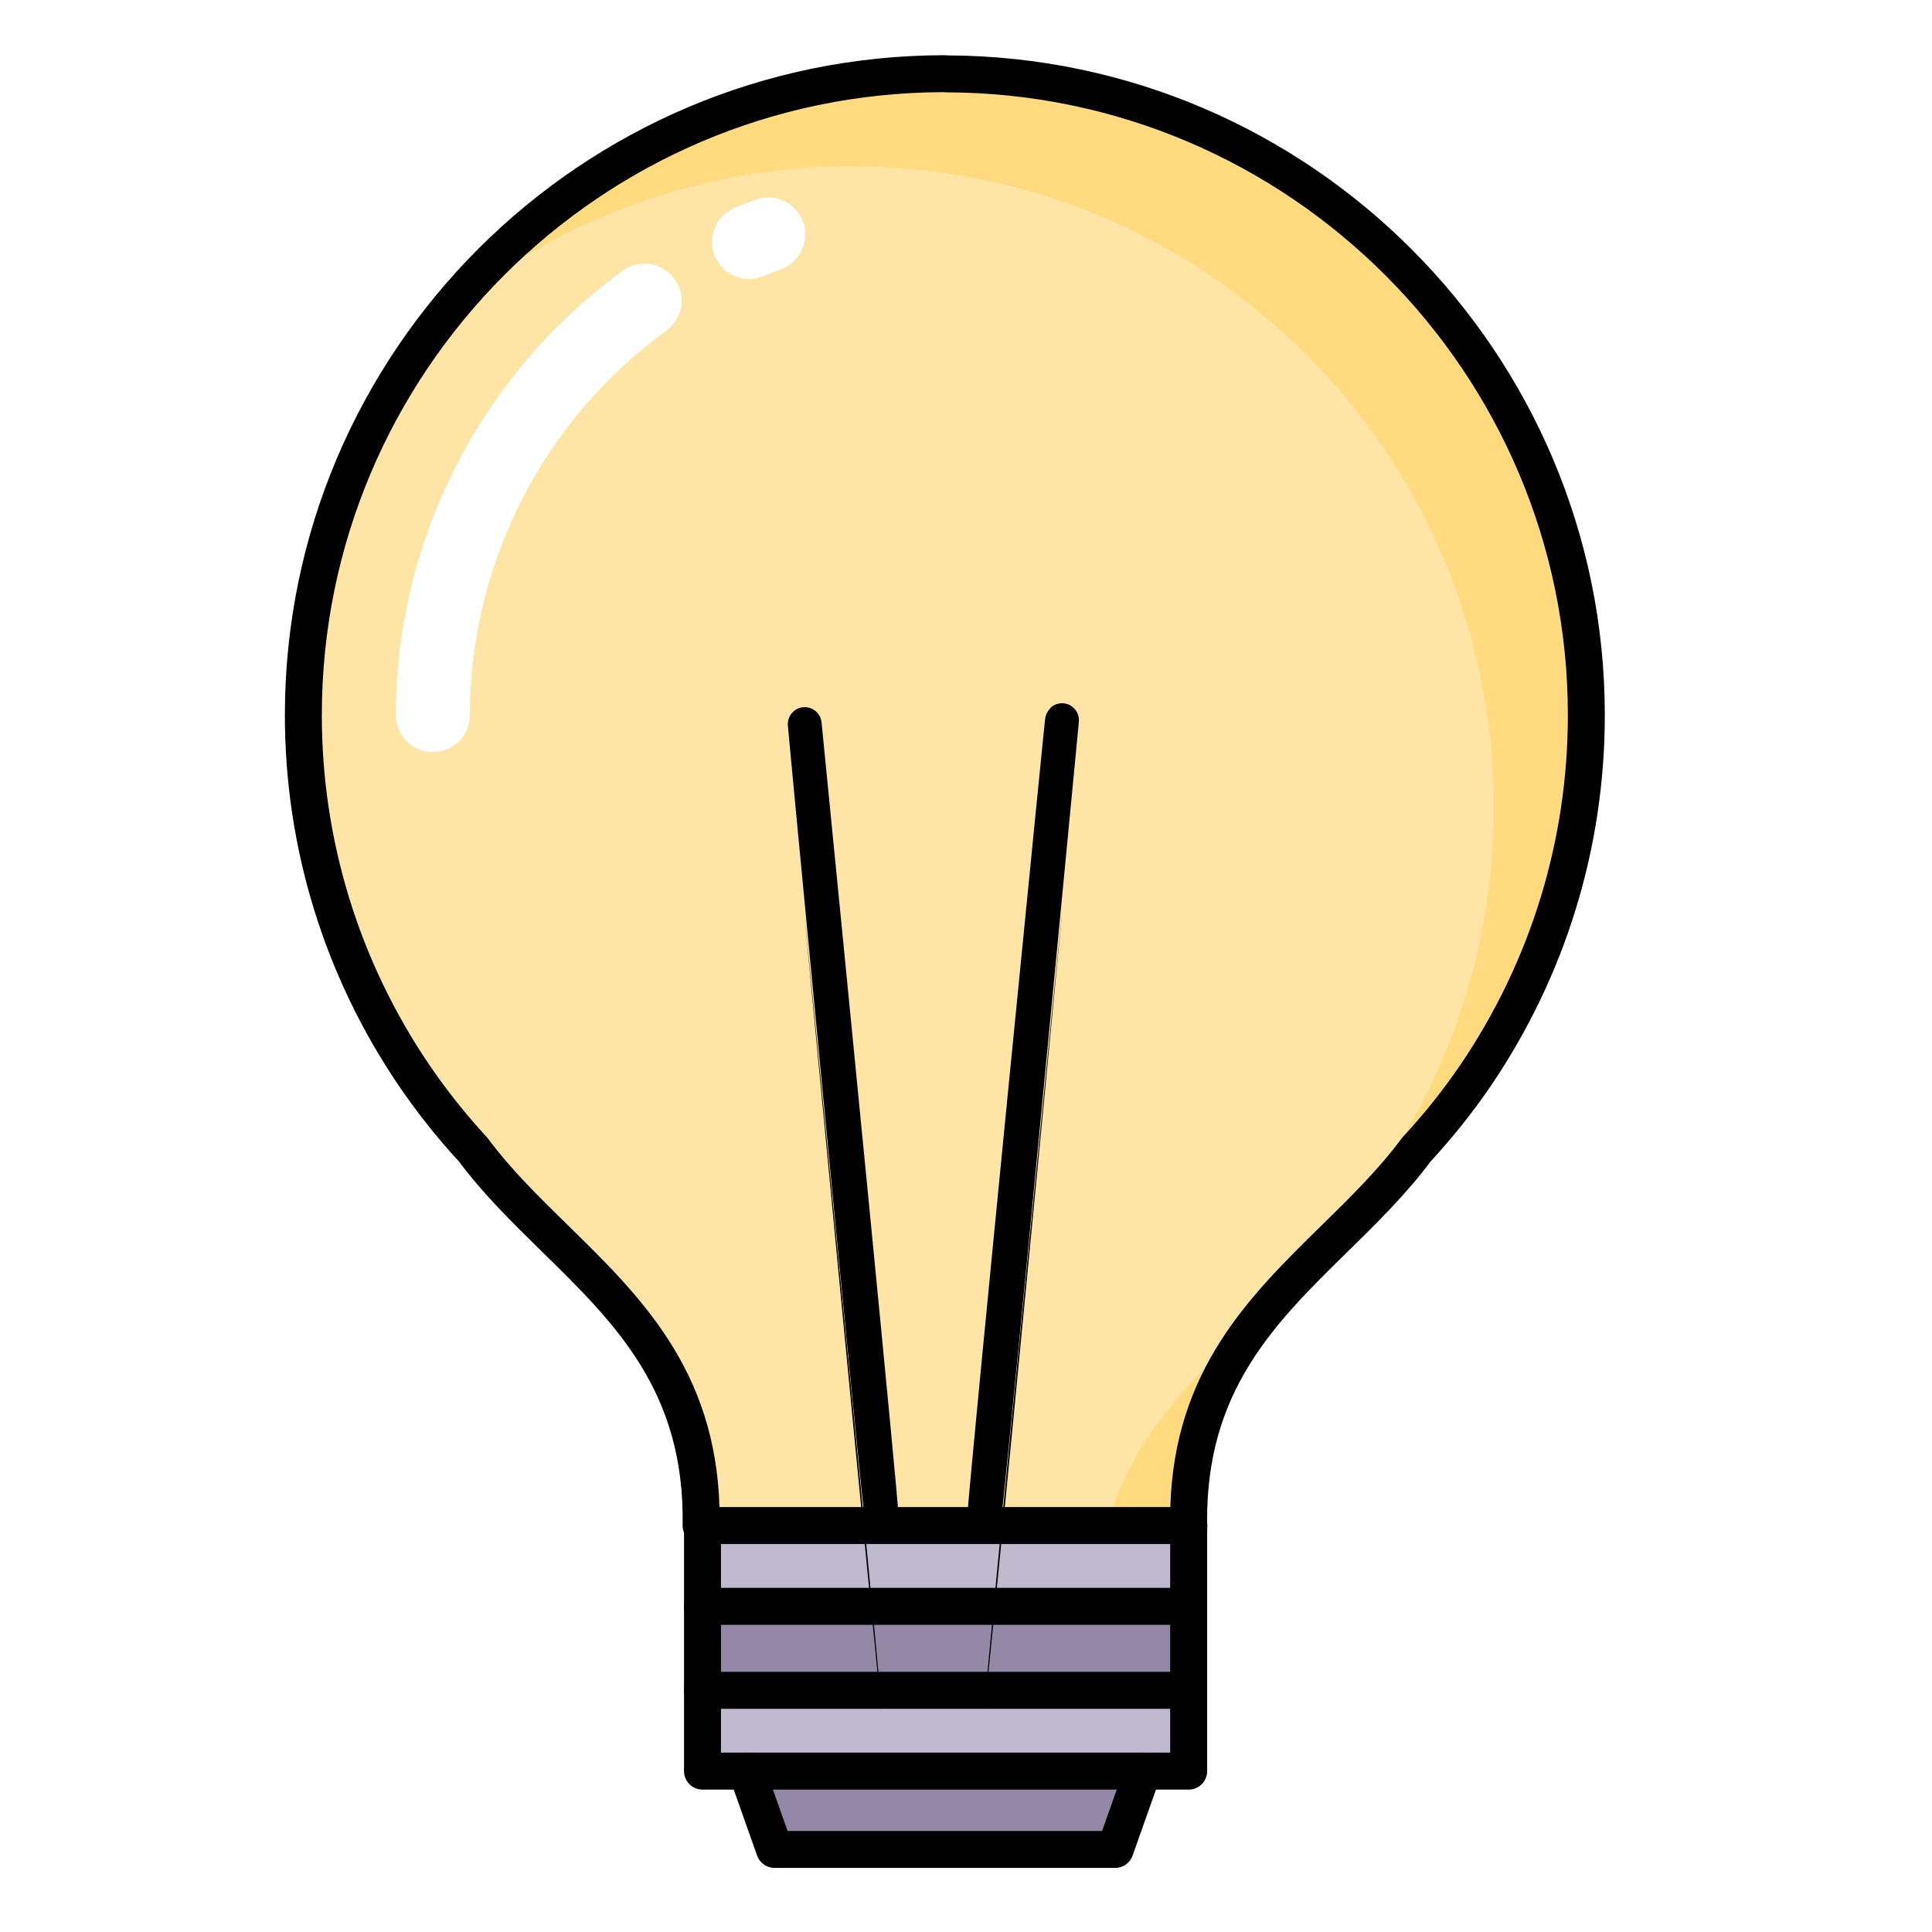
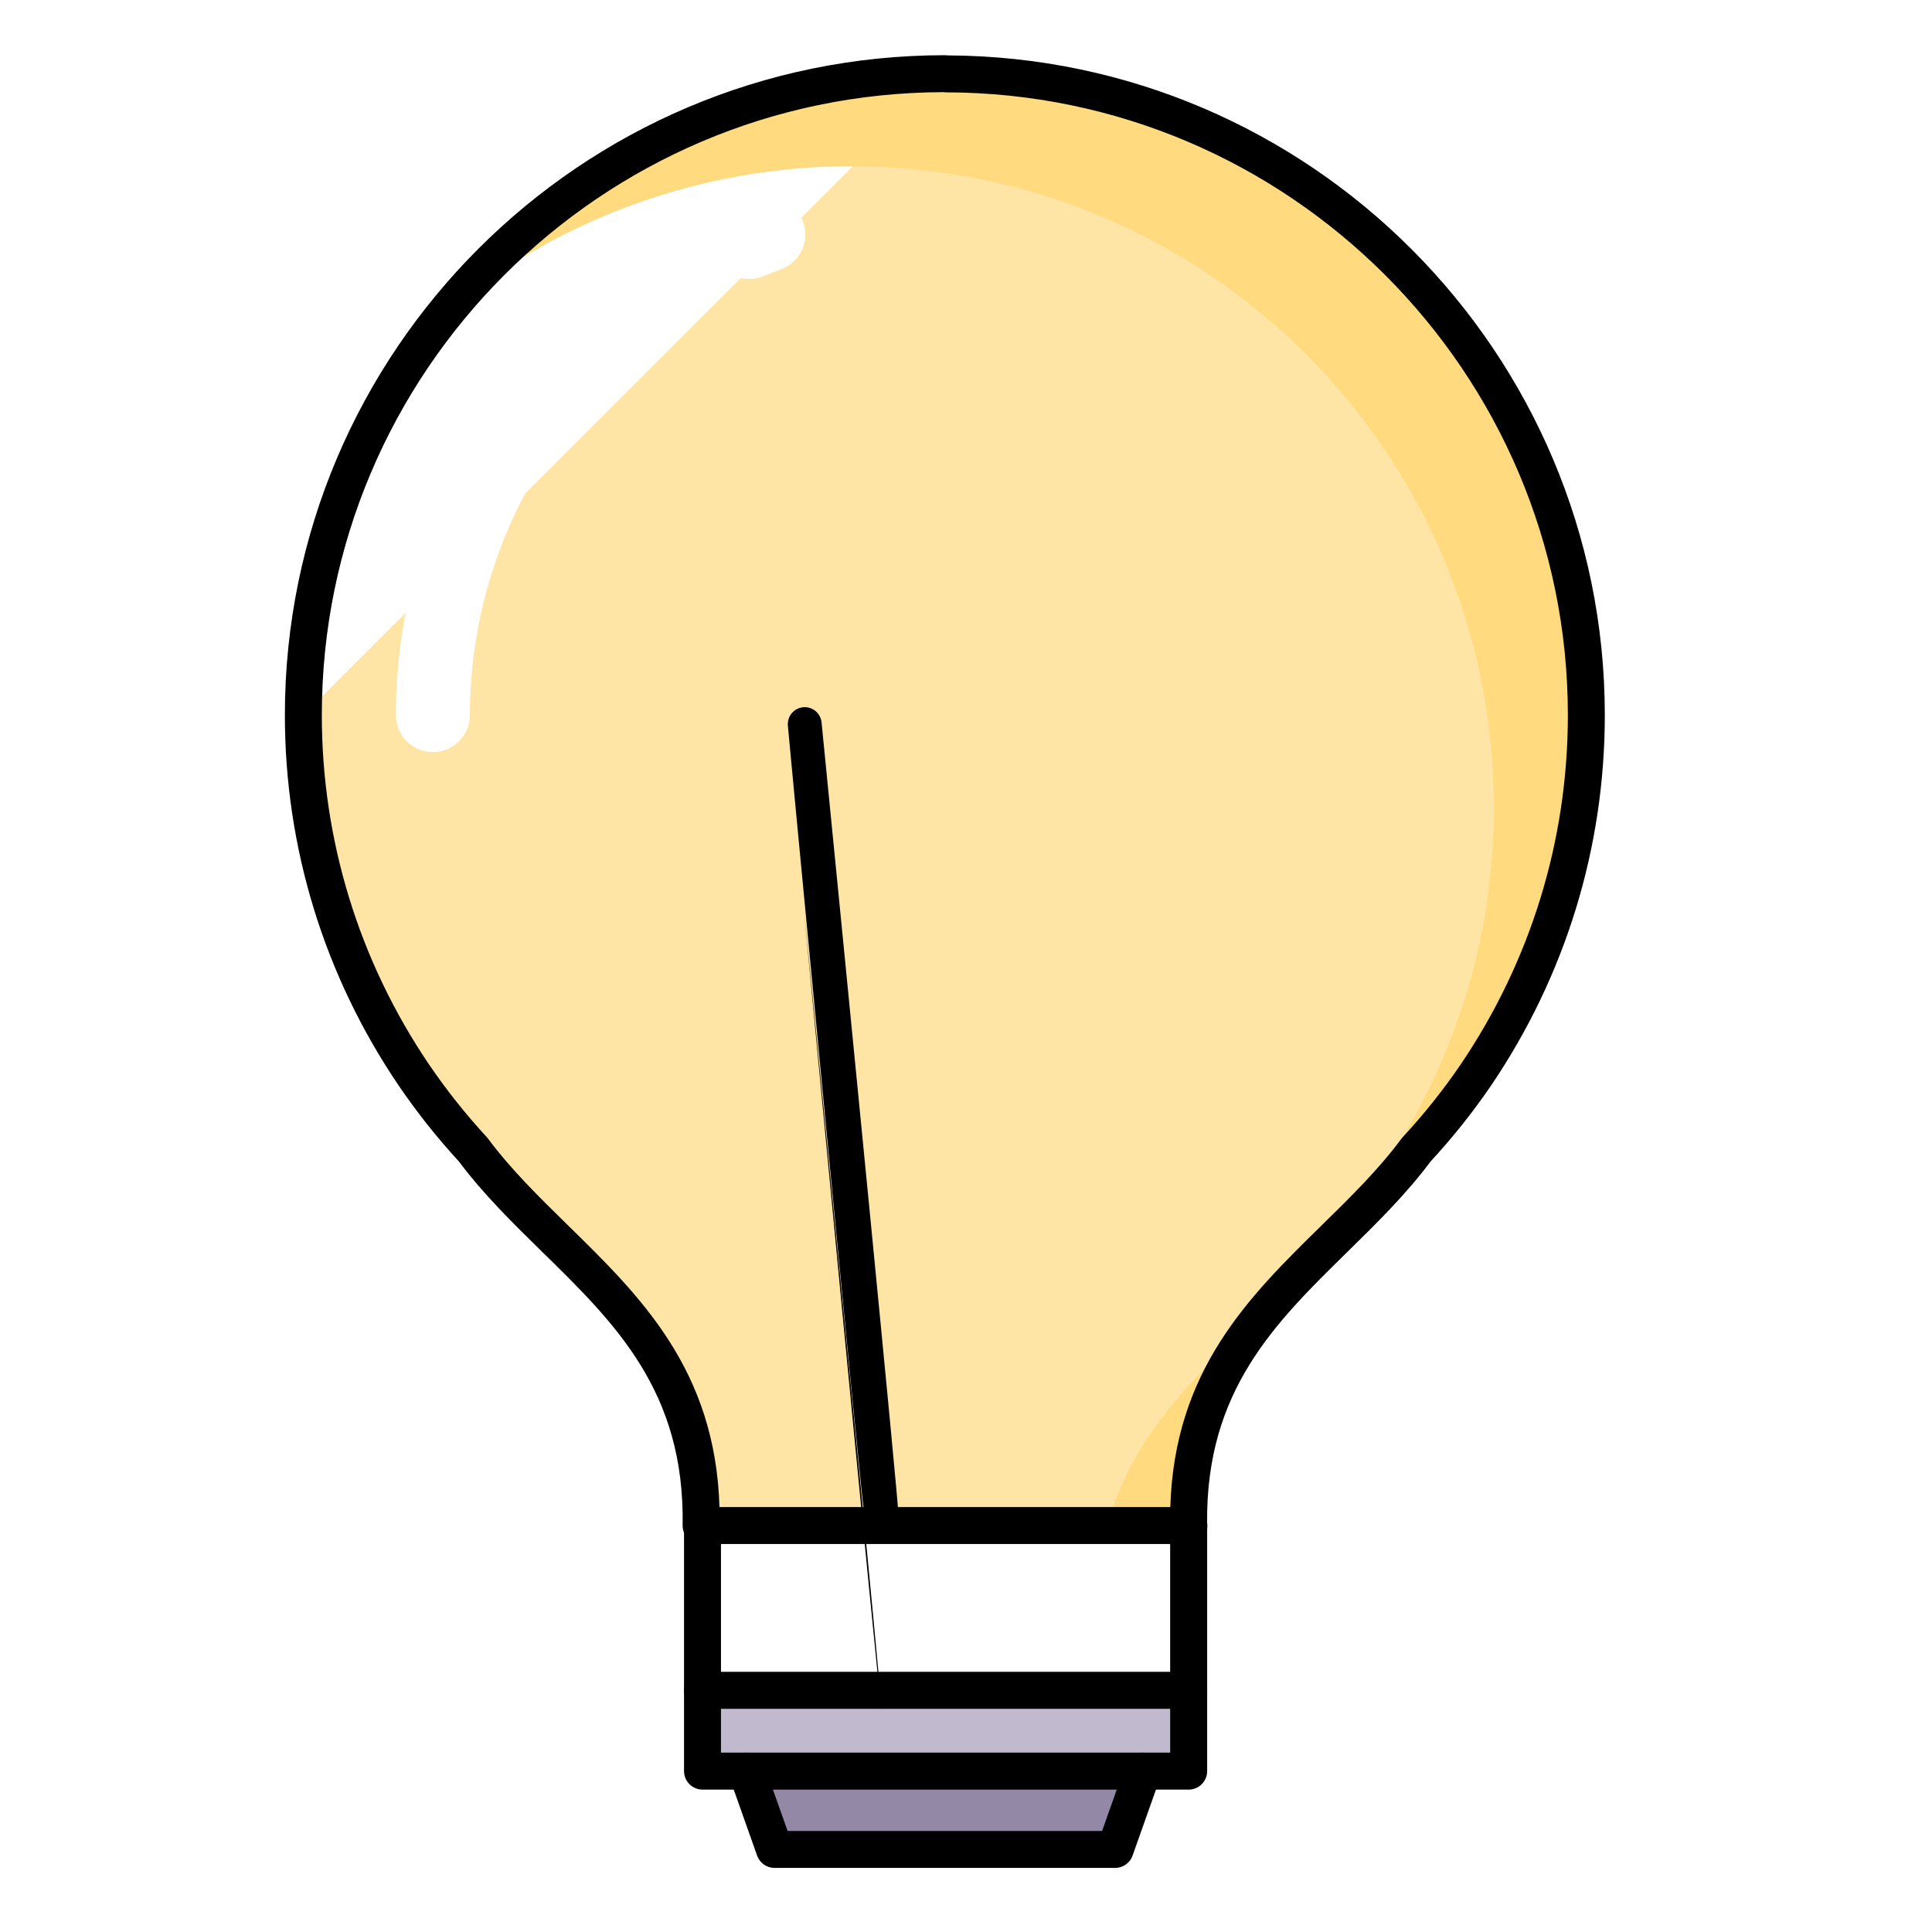
<svg xmlns="http://www.w3.org/2000/svg" xmlns:xlink="http://www.w3.org/1999/xlink" width="40px" height="40px" viewBox="0 0 40 40" version="1.1">
  <title>Iluminacion_40x40</title>
  <desc>Created with Sketch.</desc>
  <defs>
    <path d="M13.752,31.385 C13.752,31.098 12.698,20.417 12.172,15.099 C11.997,13.328 13.752,31.768 13.752,31.385 Z" id="path-1" />
    <filter x="-461.6%" y="-32.5%" width="1023.4%" height="189.2%" filterUnits="objectBoundingBox" id="filter-2">
      <feMorphology radius="0.35" operator="dilate" in="SourceAlpha" result="shadowSpreadOuter1" />
      <feOffset dx="0" dy="2" in="shadowSpreadOuter1" result="shadowOffsetOuter1" />
      <feMorphology radius="1" operator="erode" in="SourceAlpha" result="shadowInner" />
      <feOffset dx="0" dy="2" in="shadowInner" result="shadowInner" />
      <feComposite in="shadowOffsetOuter1" in2="shadowInner" operator="out" result="shadowOffsetOuter1" />
      <feGaussianBlur stdDeviation="2" in="shadowOffsetOuter1" result="shadowBlurOuter1" />
      <feColorMatrix values="0 0 0 0 0   0 0 0 0 0   0 0 0 0 0  0 0 0 0.5 0" type="matrix" in="shadowBlurOuter1" />
    </filter>
-     <path d="M17.488,31.385 C17.488,31.002 15.726,13.297 15.891,15.029 C16.411,20.465 17.488,31.676 17.488,31.385 Z" id="path-3" />
    <filter x="-457.3%" y="-31.6%" width="1014.6%" height="188.0%" filterUnits="objectBoundingBox" id="filter-4">
      <feMorphology radius="0.35" operator="dilate" in="SourceAlpha" result="shadowSpreadOuter1" />
      <feOffset dx="0" dy="2" in="shadowSpreadOuter1" result="shadowOffsetOuter1" />
      <feMorphology radius="1" operator="erode" in="SourceAlpha" result="shadowInner" />
      <feOffset dx="0" dy="2" in="shadowInner" result="shadowInner" />
      <feComposite in="shadowOffsetOuter1" in2="shadowInner" operator="out" result="shadowOffsetOuter1" />
      <feGaussianBlur stdDeviation="2" in="shadowOffsetOuter1" result="shadowBlurOuter1" />
      <feColorMatrix values="0 0 0 0 0   0 0 0 0 0   0 0 0 0 0  0 0 0 0.5 0" type="matrix" in="shadowBlurOuter1" />
    </filter>
  </defs>
  <g id="Iluminacion_40x40" stroke="none" stroke-width="1" fill="none" fill-rule="evenodd">
    <g id="Energia/sostenible" transform="translate(4.5, 0)">
      <g id="shutterstock_360459479-(1)" stroke-width="1" fill-rule="evenodd" transform="translate(1, 1)">
-         <polygon id="Fill-22" fill="#C1B9CE" points="9.045 32.258 19.11 32.258 19.11 30.585 9.045 30.585" />
-         <polygon id="Fill-23" fill="#9388A5" points="9.045 33.996 19.11 33.996 19.11 32.258 9.045 32.258" />
        <polygon id="Fill-24" fill="#C1B9CE" points="9.045 35.669 19.11 35.669 19.11 33.996 9.045 33.996" />
        <polyline id="Fill-25" fill="#9388A5" points="18.162 35.669 17.588 37.29 10.536 37.29 9.962 35.669 18.162 35.669" />
-         <path d="M27.344,13.806 C27.344,16.57 26.499,19.127 25.054,21.26 C24.681,21.807 24.271,22.318 23.823,22.803 C22.068,25.165 19.045,26.499 19.11,30.585 L9.016,30.585 C9.083,26.499 6.056,25.165 4.297,22.803 C3.851,22.318 3.443,21.807 3.07,21.26 C1.624,19.127 0.78,16.57 0.78,13.806 C0.78,6.475 6.724,0.526 14.064,0.526 C14.068,0.526 14.079,0.53 14.083,0.53 C21.409,0.541 27.344,6.481 27.344,13.806" id="Fill-26" fill="#FFE5A5" />
+         <path d="M27.344,13.806 C27.344,16.57 26.499,19.127 25.054,21.26 C24.681,21.807 24.271,22.318 23.823,22.803 C22.068,25.165 19.045,26.499 19.11,30.585 L9.016,30.585 C9.083,26.499 6.056,25.165 4.297,22.803 C3.851,22.318 3.443,21.807 3.07,21.26 C1.624,19.127 0.78,16.57 0.78,13.806 C14.068,0.526 14.079,0.53 14.083,0.53 C21.409,0.541 27.344,6.481 27.344,13.806" id="Fill-26" fill="#FFE5A5" />
        <path d="M14.083,0.53 C14.079,0.53 14.068,0.526 14.064,0.526 C9.907,0.526 6.198,2.436 3.763,5.423 C6.05,3.559 8.968,2.44 12.15,2.44 C12.153,2.44 12.165,2.444 12.169,2.444 C19.495,2.455 25.429,8.395 25.429,15.72 C25.429,18.484 24.585,21.042 23.14,23.174 C22.766,23.722 22.357,24.233 21.909,24.717 C20.461,26.665 18.153,27.915 17.425,30.585 L19.11,30.585 C19.045,26.499 22.068,25.165 23.823,22.803 C24.271,22.318 24.681,21.807 25.054,21.26 C26.499,19.127 27.344,16.57 27.344,13.806 C27.344,6.481 21.409,0.541 14.083,0.53" id="Fill-27" fill="#FFDA7E" />
        <path d="M9.962,36.052 L9.045,36.052 C8.833,36.052 8.662,35.88 8.662,35.669 L8.662,30.585 C8.662,30.373 8.833,30.202 9.045,30.202 C9.256,30.202 9.427,30.373 9.427,30.585 L9.427,35.286 L9.962,35.286 C10.173,35.286 10.344,35.458 10.344,35.669 C10.344,35.88 10.173,36.052 9.962,36.052" id="Fill-28" fill="#000000" />
        <path d="M19.11,36.052 L18.162,36.052 C17.951,36.052 17.78,35.88 17.78,35.669 C17.78,35.458 17.951,35.286 18.162,35.286 L18.727,35.286 L18.727,30.585 C18.727,30.373 18.899,30.202 19.11,30.202 C19.322,30.202 19.493,30.373 19.493,30.585 L19.493,35.669 C19.493,35.88 19.322,36.052 19.11,36.052" id="Fill-29" fill="#000000" />
        <path d="M9.396,30.202 L18.73,30.202 C18.816,27.358 20.365,25.839 21.865,24.368 C22.468,23.776 23.039,23.217 23.516,22.574 C23.524,22.564 23.533,22.553 23.542,22.543 C23.987,22.062 24.378,21.571 24.738,21.044 C26.192,18.898 26.961,16.395 26.961,13.806 C26.961,6.707 21.184,0.923 14.082,0.912 C14.067,0.912 14.049,0.911 14.031,0.908 C6.932,0.926 1.163,6.705 1.163,13.806 C1.163,16.395 1.932,18.899 3.387,21.045 C3.747,21.573 4.137,22.064 4.579,22.544 C4.588,22.553 4.596,22.564 4.604,22.574 C5.082,23.216 5.653,23.775 6.257,24.367 C7.76,25.838 9.311,27.357 9.396,30.202 Z M19.114,30.967 C19.113,30.967 19.111,30.967 19.11,30.967 L9.016,30.967 C8.913,30.967 8.815,30.926 8.743,30.853 C8.671,30.78 8.631,30.681 8.633,30.578 C8.678,27.809 7.242,26.403 5.721,24.914 C5.127,24.332 4.513,23.731 4.002,23.048 C3.54,22.545 3.132,22.03 2.754,21.475 C1.212,19.201 0.398,16.549 0.398,13.806 C0.398,6.272 6.528,0.143 14.064,0.143 C14.08,0.143 14.098,0.144 14.117,0.147 C21.624,0.177 27.726,6.297 27.726,13.806 C27.726,16.549 26.912,19.201 25.371,21.475 C24.993,22.029 24.583,22.543 24.118,23.048 C23.608,23.731 22.994,24.333 22.401,24.915 C20.892,26.394 19.467,27.792 19.492,30.526 C19.495,30.545 19.497,30.564 19.497,30.585 C19.497,30.796 19.326,30.967 19.114,30.967 L19.114,30.967 Z" id="Fill-30" fill="#000000" />
        <path d="M3.462,14.571 C3.039,14.571 2.697,14.228 2.697,13.806 C2.697,10.182 4.453,6.742 7.396,4.606 C7.738,4.357 8.217,4.433 8.466,4.776 C8.714,5.118 8.638,5.597 8.296,5.845 C5.749,7.694 4.228,10.67 4.228,13.806 C4.228,14.228 3.885,14.571 3.462,14.571" id="Fill-31" fill="#FFFFFF" />
        <path d="M10.009,4.777 C9.709,4.777 9.424,4.6 9.302,4.306 C9.139,3.916 9.323,3.467 9.714,3.305 C9.856,3.245 9.999,3.189 10.144,3.136 C10.541,2.99 10.981,3.194 11.126,3.591 C11.272,3.988 11.068,4.428 10.672,4.574 C10.548,4.619 10.425,4.667 10.303,4.718 C10.207,4.758 10.107,4.777 10.009,4.777" id="Fill-32" fill="#FFFFFF" />
        <path d="M10.806,36.908 L17.318,36.908 L17.621,36.052 L10.503,36.052 L10.806,36.908 Z M17.588,37.673 L10.536,37.673 C10.374,37.673 10.229,37.571 10.175,37.418 L9.601,35.797 C9.559,35.68 9.577,35.55 9.649,35.448 C9.721,35.346 9.837,35.286 9.962,35.286 L18.162,35.286 C18.287,35.286 18.403,35.346 18.475,35.448 C18.547,35.55 18.565,35.68 18.523,35.797 L17.949,37.418 C17.895,37.571 17.75,37.673 17.588,37.673 L17.588,37.673 Z" id="Fill-33" fill="#000000" />
        <path d="M19.11,34.379 L9.045,34.379 C8.833,34.379 8.662,34.207 8.662,33.996 C8.662,33.784 8.833,33.613 9.045,33.613 L19.11,33.613 C19.322,33.613 19.493,33.784 19.493,33.996 C19.493,34.207 19.322,34.379 19.11,34.379" id="Fill-34" fill="#000000" />
-         <path d="M19.11,32.641 L9.045,32.641 C8.833,32.641 8.662,32.469 8.662,32.258 C8.662,32.046 8.833,31.875 9.045,31.875 L19.11,31.875 C19.322,31.875 19.493,32.046 19.493,32.258 C19.493,32.469 19.322,32.641 19.11,32.641" id="Fill-35" fill="#000000" />
      </g>
      <g id="Path-2" stroke-linecap="round" stroke-line="round">
        <use fill="black" fill-opacity="1" filter="url(#filter-2)" xlink:href="#path-1" />
        <use stroke="#000000" stroke-width="0.7" xlink:href="#path-1" />
      </g>
      <g id="Path-2" stroke-linecap="round" stroke-line="round" transform="translate(16.684, 23.15) scale(-1, 1) translate(-16.684, -23.15) ">
        <use fill="black" fill-opacity="1" filter="url(#filter-4)" xlink:href="#path-3" />
        <use stroke="#000000" stroke-width="0.7" xlink:href="#path-3" />
      </g>
    </g>
  </g>
</svg>